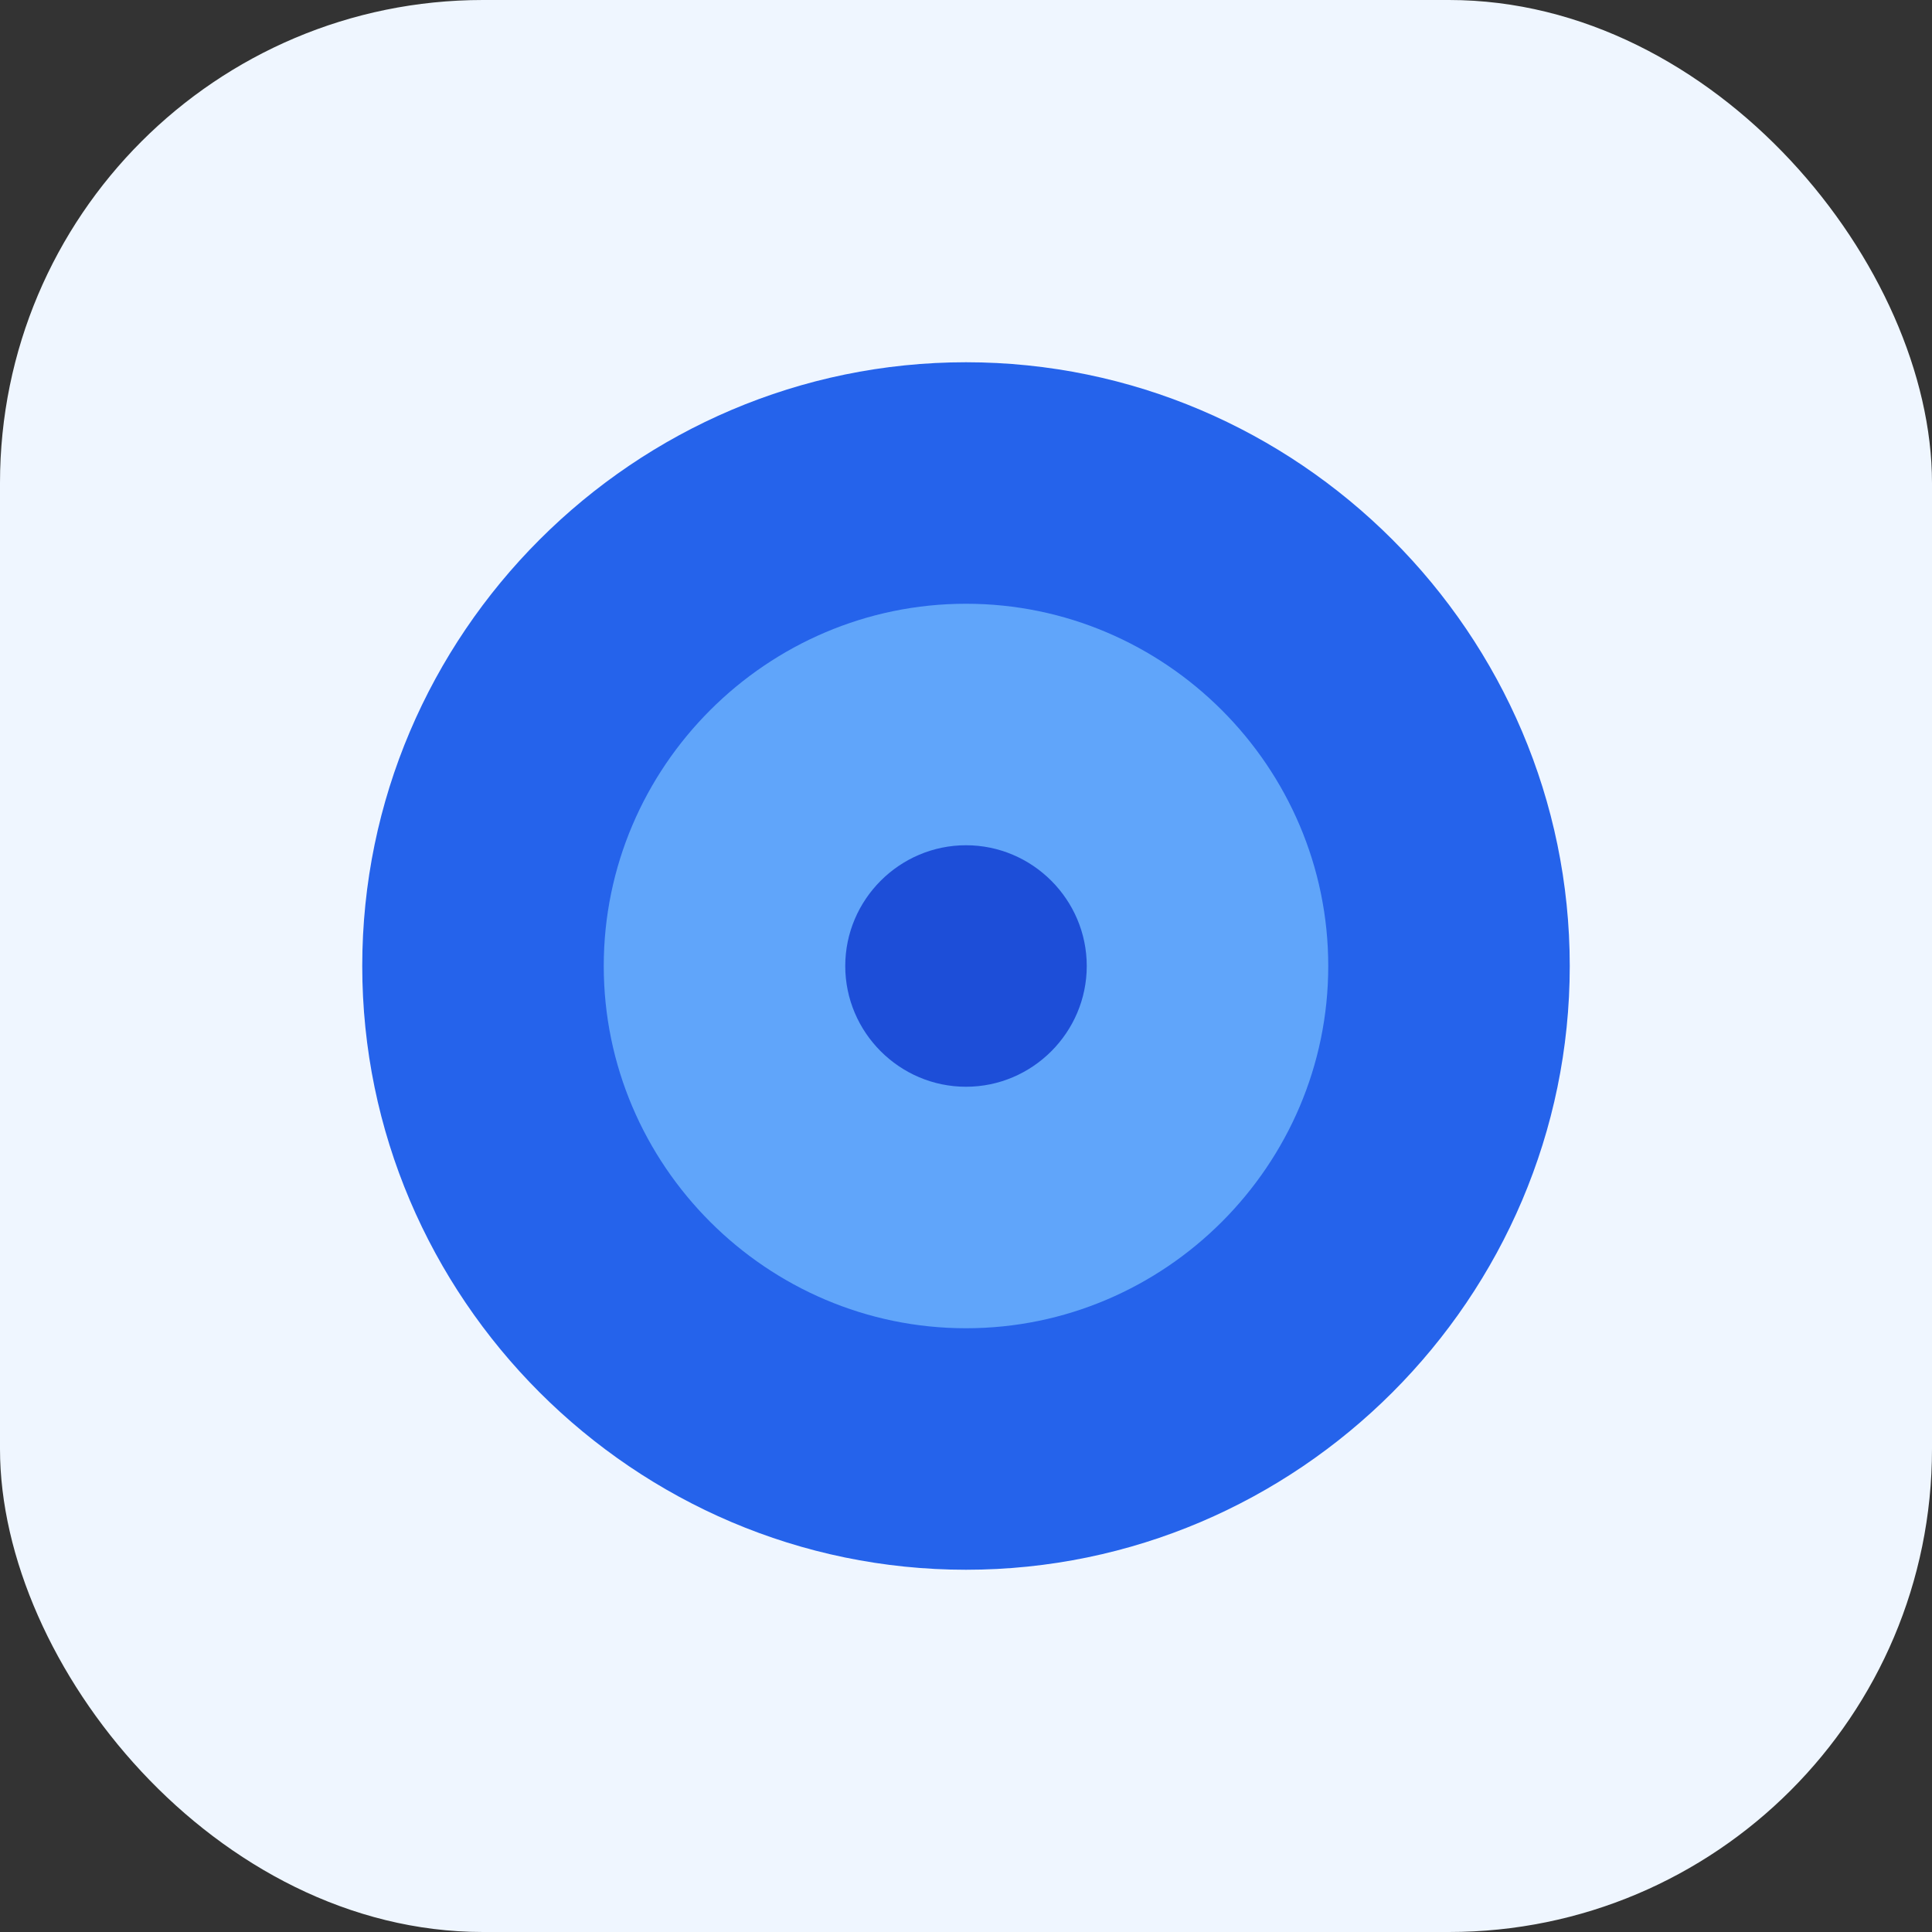
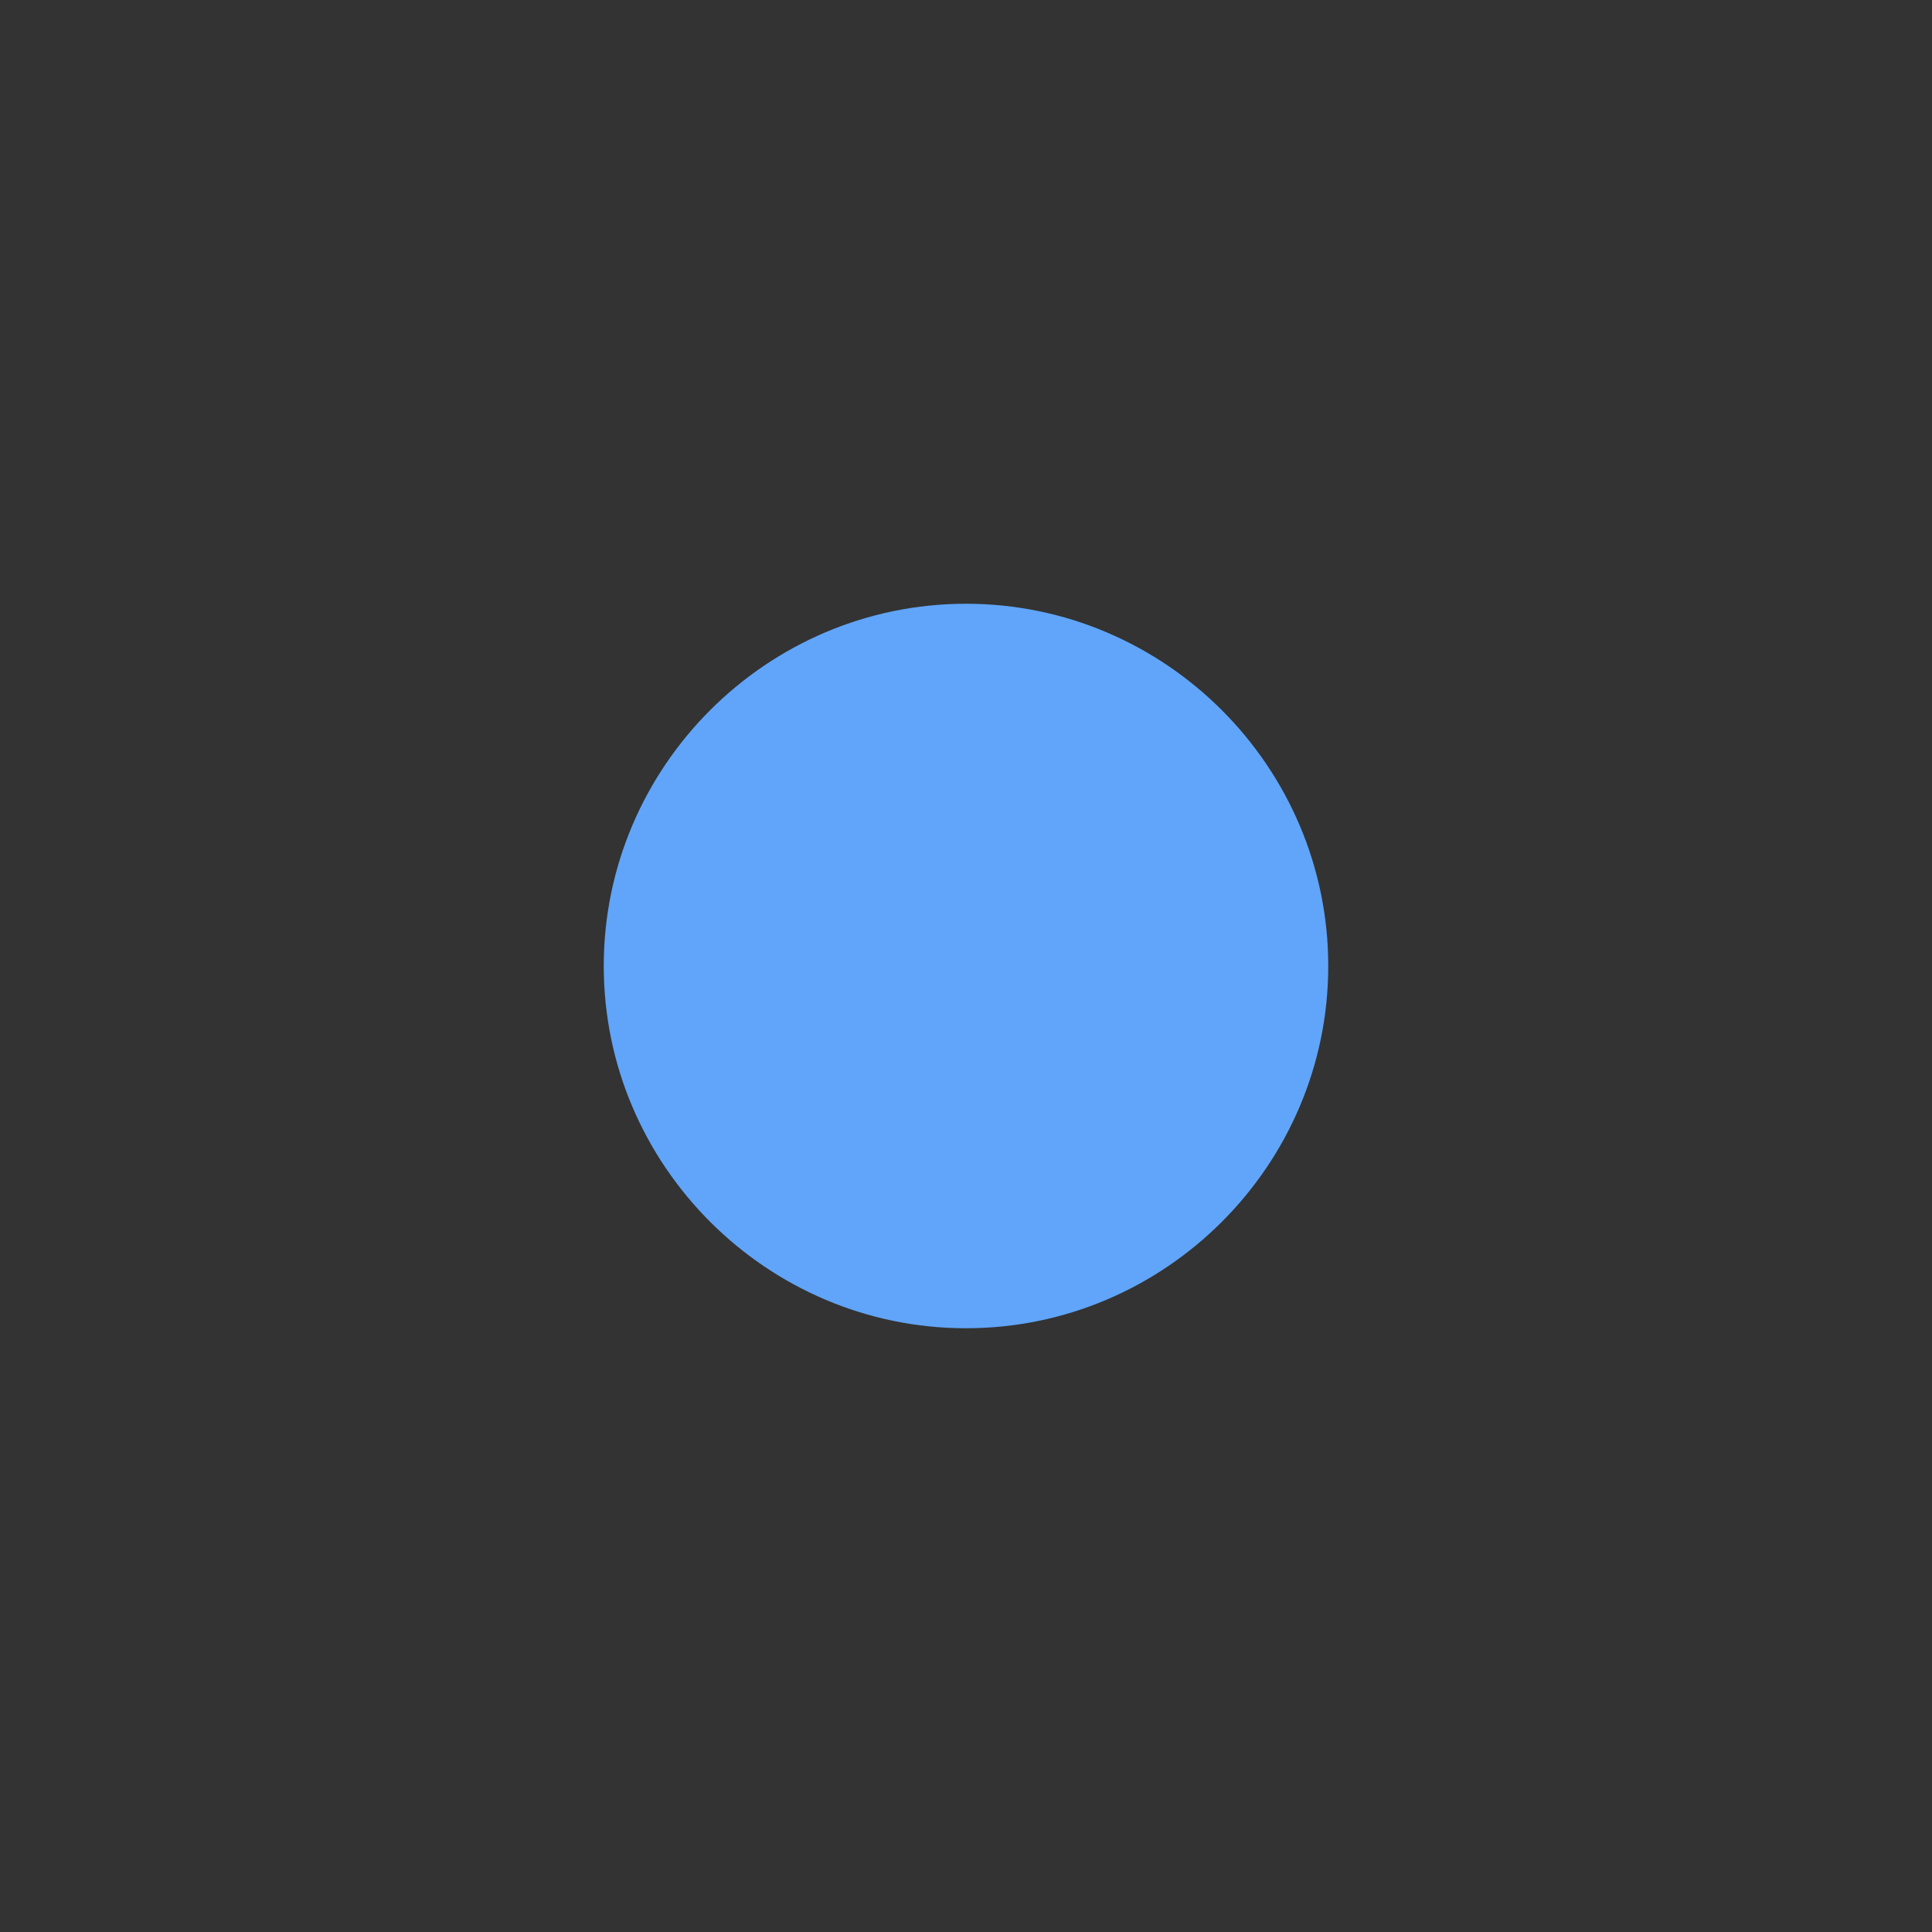
<svg xmlns="http://www.w3.org/2000/svg" width="32" height="32" viewBox="0 0 32 32" fill="none">
  <rect x="0" y="0" width="32" height="32" fill="#333333" stroke="none" />
-   <rect width="32" height="32" rx="8" fill="#EFF6FF" />
-   <path d="M16 6C21.5 6 26 10.5 26 16C26 21.5 21.5 26 16 26C10.5 26 6 21.5 6 16C6 10.5 10.5 6 16 6Z" fill="#2563EB" />
  <path d="M16 10C19.3 10 22 12.7 22 16C22 19.3 19.3 22 16 22C12.7 22 10 19.3 10 16C10 12.7 12.7 10 16 10Z" fill="#60A5FA" />
-   <path d="M16 14C17.1 14 18 14.9 18 16C18 17.1 17.1 18 16 18C14.9 18 14 17.1 14 16C14 14.9 14.9 14 16 14Z" fill="#1D4ED8" />
</svg>